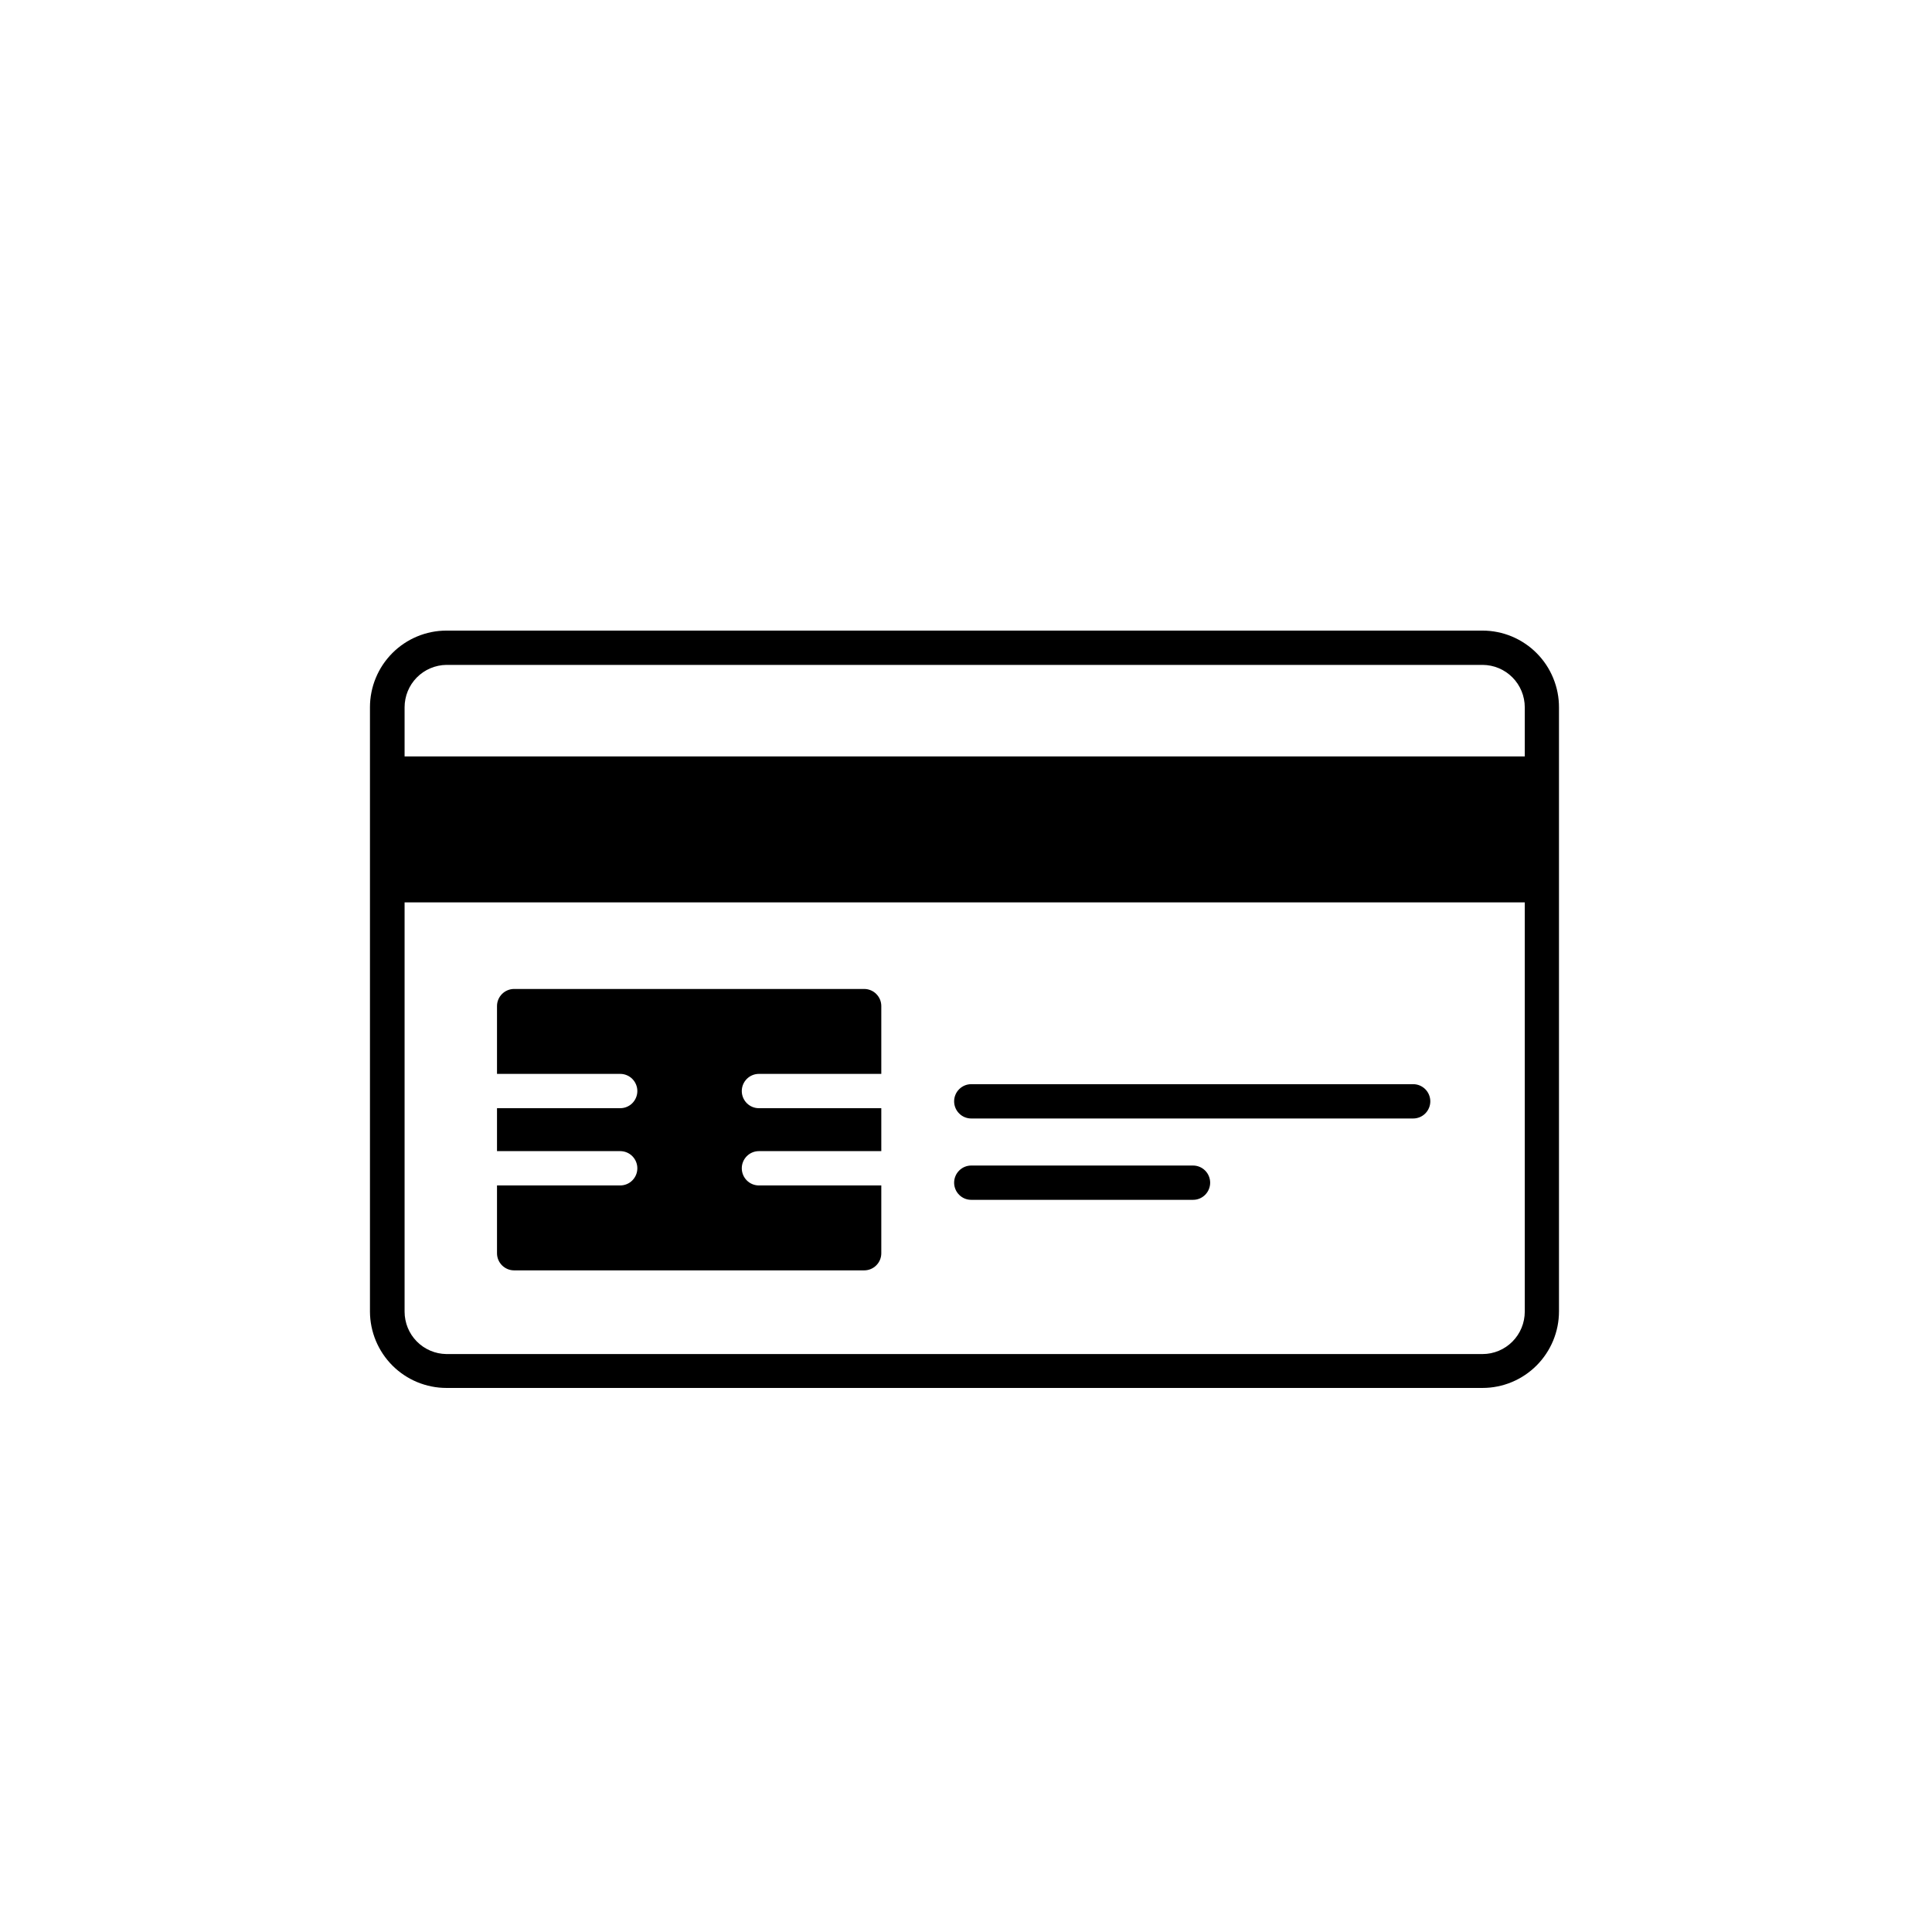
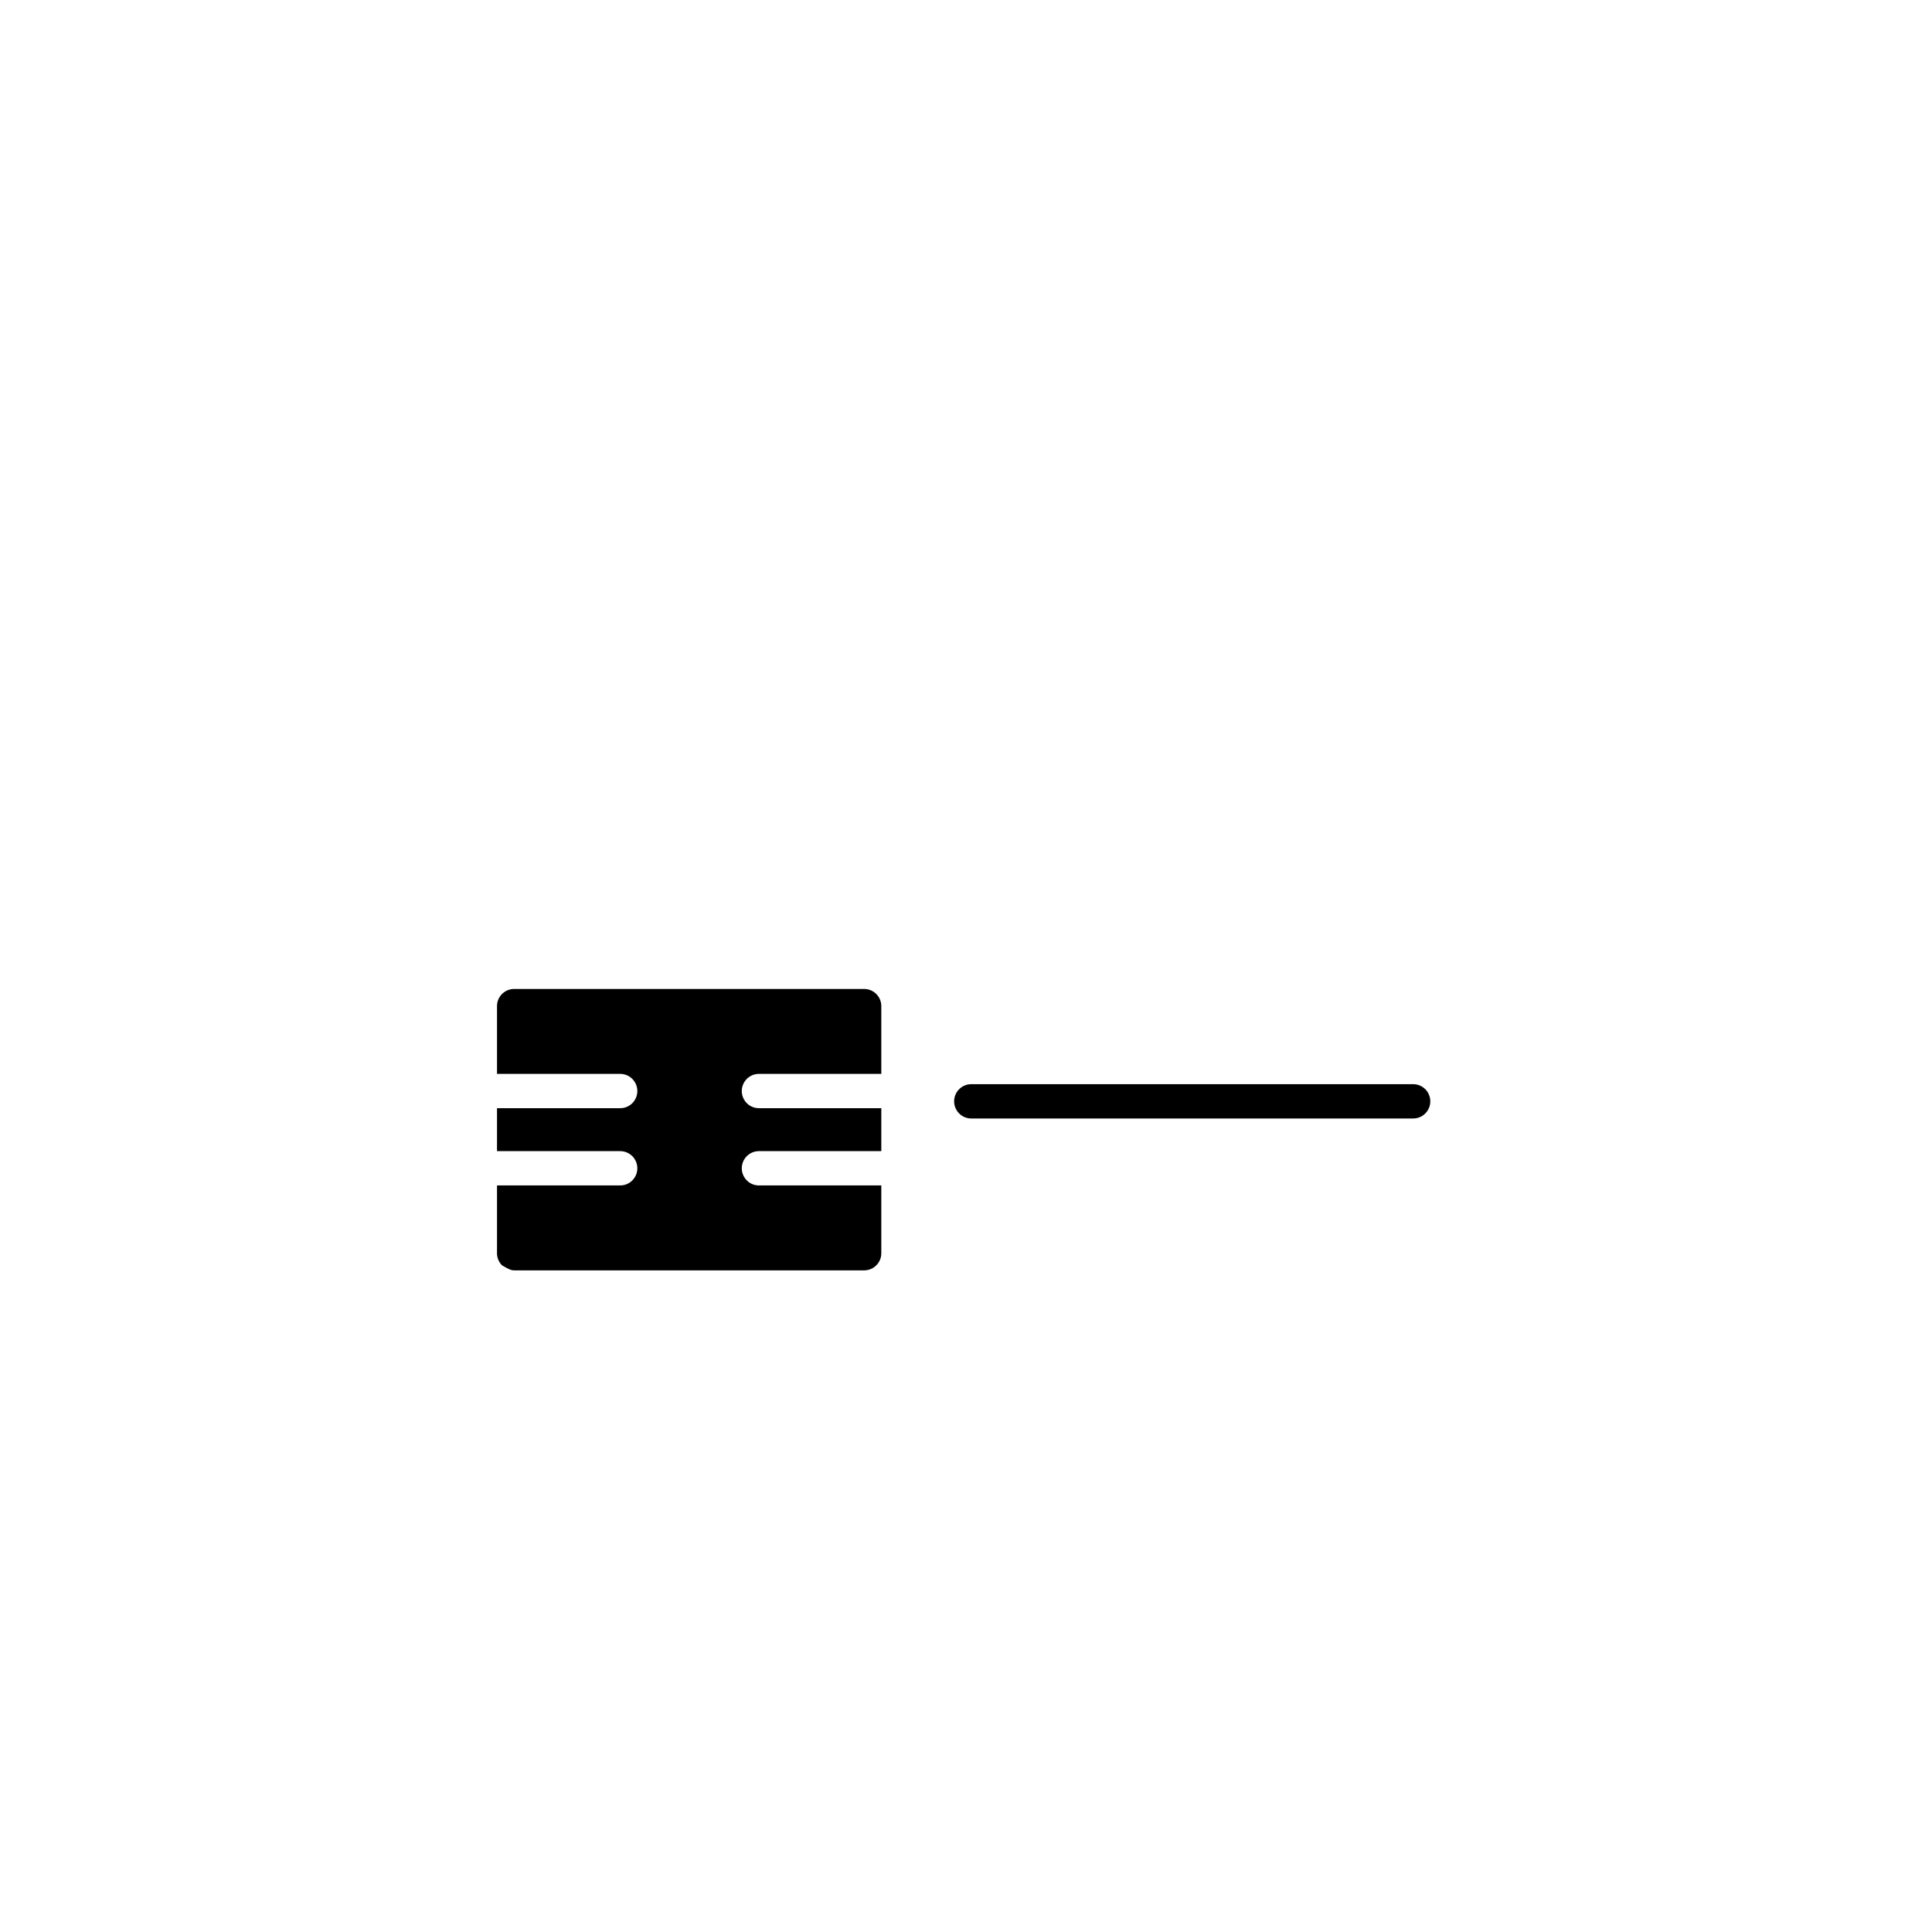
<svg xmlns="http://www.w3.org/2000/svg" version="1.0" preserveAspectRatio="xMidYMid meet" height="500" viewBox="0 0 375 375" zoomAndPan="magnify" width="500">
  <defs>
    <g />
    <clipPath id="24361bfb60">
-       <path clip-rule="nonzero" d="M 71.098 122.398 L 303 122.398 L 303 269.398 L 71.098 269.398 Z M 71.098 122.398" />
-     </clipPath>
+       </clipPath>
  </defs>
-   <path fill-rule="nonzero" fill-opacity="1" d="M 188.52 232.887 L 231.566 232.887 C 232.008 232.887 232.434 232.805 232.84 232.637 C 233.246 232.465 233.605 232.227 233.918 231.914 C 234.227 231.602 234.469 231.242 234.637 230.832 C 234.805 230.426 234.891 230 234.891 229.559 C 234.891 229.117 234.805 228.695 234.637 228.285 C 234.469 227.879 234.227 227.52 233.918 227.207 C 233.605 226.895 233.246 226.652 232.84 226.484 C 232.434 226.316 232.008 226.23 231.566 226.23 L 188.52 226.23 C 188.078 226.23 187.656 226.316 187.246 226.484 C 186.84 226.652 186.48 226.895 186.172 227.207 C 185.859 227.52 185.617 227.879 185.449 228.285 C 185.281 228.695 185.195 229.117 185.195 229.559 C 185.195 230 185.281 230.426 185.449 230.832 C 185.617 231.242 185.859 231.602 186.172 231.914 C 186.48 232.227 186.84 232.465 187.246 232.637 C 187.656 232.805 188.078 232.887 188.52 232.887 Z M 188.52 232.887" fill="#000000" />
  <path fill-rule="nonzero" fill-opacity="1" d="M 188.52 217.098 L 274.297 217.098 C 274.738 217.098 275.164 217.012 275.57 216.844 C 275.977 216.676 276.336 216.434 276.648 216.121 C 276.957 215.809 277.199 215.449 277.367 215.043 C 277.535 214.633 277.621 214.211 277.621 213.77 C 277.621 213.328 277.535 212.902 277.367 212.492 C 277.199 212.086 276.957 211.727 276.648 211.414 C 276.336 211.102 275.977 210.863 275.57 210.691 C 275.164 210.523 274.738 210.438 274.297 210.438 L 188.52 210.438 C 188.078 210.438 187.656 210.523 187.246 210.691 C 186.84 210.863 186.48 211.102 186.172 211.414 C 185.859 211.727 185.617 212.086 185.449 212.492 C 185.281 212.902 185.195 213.328 185.195 213.77 C 185.195 214.211 185.281 214.633 185.449 215.043 C 185.617 215.449 185.859 215.809 186.172 216.121 C 186.48 216.434 186.84 216.676 187.246 216.844 C 187.656 217.012 188.078 217.098 188.52 217.098 Z M 188.52 217.098" fill="#000000" />
-   <path fill-rule="nonzero" fill-opacity="1" d="M 99.789 246.578 L 167.738 246.578 C 168.18 246.578 168.602 246.492 169.008 246.324 C 169.418 246.152 169.777 245.914 170.086 245.602 C 170.398 245.289 170.637 244.93 170.809 244.523 C 170.977 244.113 171.059 243.688 171.059 243.246 L 171.059 230.094 L 147.305 230.094 C 146.863 230.094 146.438 230.008 146.031 229.84 C 145.625 229.672 145.266 229.43 144.953 229.117 C 144.645 228.805 144.402 228.445 144.234 228.039 C 144.066 227.629 143.98 227.203 143.98 226.762 C 143.98 226.32 144.066 225.898 144.234 225.488 C 144.402 225.082 144.645 224.723 144.953 224.41 C 145.266 224.098 145.625 223.855 146.031 223.688 C 146.438 223.52 146.863 223.434 147.305 223.434 L 171.059 223.434 L 171.059 215.098 L 147.305 215.098 C 146.863 215.098 146.438 215.016 146.031 214.848 C 145.625 214.676 145.266 214.438 144.953 214.125 C 144.645 213.812 144.402 213.453 144.234 213.043 C 144.066 212.637 143.98 212.211 143.98 211.77 C 143.98 211.328 144.066 210.906 144.234 210.496 C 144.402 210.09 144.645 209.73 144.953 209.418 C 145.266 209.105 145.625 208.863 146.031 208.695 C 146.438 208.527 146.863 208.441 147.305 208.441 L 171.059 208.441 L 171.059 195.285 C 171.059 194.844 170.977 194.422 170.809 194.012 C 170.637 193.605 170.398 193.246 170.086 192.934 C 169.777 192.621 169.418 192.379 169.008 192.211 C 168.602 192.043 168.18 191.957 167.738 191.957 L 99.789 191.957 C 99.348 191.957 98.926 192.043 98.52 192.211 C 98.113 192.379 97.754 192.621 97.441 192.934 C 97.129 193.246 96.891 193.605 96.719 194.012 C 96.551 194.422 96.469 194.844 96.469 195.285 L 96.469 208.441 L 120.383 208.441 C 120.824 208.441 121.25 208.527 121.656 208.695 C 122.062 208.863 122.422 209.105 122.734 209.418 C 123.043 209.73 123.285 210.09 123.453 210.496 C 123.621 210.906 123.707 211.328 123.707 211.77 C 123.707 212.211 123.621 212.637 123.453 213.043 C 123.285 213.453 123.043 213.812 122.734 214.125 C 122.422 214.438 122.062 214.676 121.656 214.848 C 121.25 215.016 120.824 215.098 120.383 215.098 L 96.469 215.098 L 96.469 223.434 L 120.383 223.434 C 120.824 223.434 121.25 223.52 121.656 223.688 C 122.062 223.855 122.422 224.098 122.734 224.41 C 123.043 224.723 123.285 225.082 123.453 225.488 C 123.621 225.898 123.707 226.32 123.707 226.762 C 123.707 227.203 123.621 227.629 123.453 228.039 C 123.285 228.445 123.043 228.805 122.734 229.117 C 122.422 229.43 122.062 229.672 121.656 229.84 C 121.25 230.008 120.824 230.094 120.383 230.094 L 96.469 230.094 L 96.469 243.246 C 96.469 243.688 96.551 244.113 96.719 244.523 C 96.891 244.93 97.129 245.289 97.441 245.602 C 97.754 245.914 98.113 246.152 98.52 246.324 C 98.926 246.492 99.348 246.578 99.789 246.578 Z M 99.789 246.578" fill="#000000" />
+   <path fill-rule="nonzero" fill-opacity="1" d="M 99.789 246.578 L 167.738 246.578 C 168.18 246.578 168.602 246.492 169.008 246.324 C 169.418 246.152 169.777 245.914 170.086 245.602 C 170.398 245.289 170.637 244.93 170.809 244.523 C 170.977 244.113 171.059 243.688 171.059 243.246 L 171.059 230.094 L 147.305 230.094 C 146.863 230.094 146.438 230.008 146.031 229.84 C 145.625 229.672 145.266 229.43 144.953 229.117 C 144.645 228.805 144.402 228.445 144.234 228.039 C 144.066 227.629 143.98 227.203 143.98 226.762 C 143.98 226.32 144.066 225.898 144.234 225.488 C 144.402 225.082 144.645 224.723 144.953 224.41 C 145.266 224.098 145.625 223.855 146.031 223.688 C 146.438 223.52 146.863 223.434 147.305 223.434 L 171.059 223.434 L 171.059 215.098 L 147.305 215.098 C 146.863 215.098 146.438 215.016 146.031 214.848 C 145.625 214.676 145.266 214.438 144.953 214.125 C 144.645 213.812 144.402 213.453 144.234 213.043 C 144.066 212.637 143.98 212.211 143.98 211.77 C 143.98 211.328 144.066 210.906 144.234 210.496 C 144.402 210.09 144.645 209.73 144.953 209.418 C 145.266 209.105 145.625 208.863 146.031 208.695 C 146.438 208.527 146.863 208.441 147.305 208.441 L 171.059 208.441 L 171.059 195.285 C 171.059 194.844 170.977 194.422 170.809 194.012 C 170.637 193.605 170.398 193.246 170.086 192.934 C 169.777 192.621 169.418 192.379 169.008 192.211 C 168.602 192.043 168.18 191.957 167.738 191.957 L 99.789 191.957 C 99.348 191.957 98.926 192.043 98.52 192.211 C 98.113 192.379 97.754 192.621 97.441 192.934 C 97.129 193.246 96.891 193.605 96.719 194.012 C 96.551 194.422 96.469 194.844 96.469 195.285 L 96.469 208.441 L 120.383 208.441 C 120.824 208.441 121.25 208.527 121.656 208.695 C 122.062 208.863 122.422 209.105 122.734 209.418 C 123.043 209.73 123.285 210.09 123.453 210.496 C 123.621 210.906 123.707 211.328 123.707 211.77 C 123.707 212.211 123.621 212.637 123.453 213.043 C 123.285 213.453 123.043 213.812 122.734 214.125 C 122.422 214.438 122.062 214.676 121.656 214.848 C 121.25 215.016 120.824 215.098 120.383 215.098 L 96.469 215.098 L 96.469 223.434 L 120.383 223.434 C 120.824 223.434 121.25 223.52 121.656 223.688 C 122.062 223.855 122.422 224.098 122.734 224.41 C 123.043 224.723 123.285 225.082 123.453 225.488 C 123.621 225.898 123.707 226.32 123.707 226.762 C 123.707 227.203 123.621 227.629 123.453 228.039 C 123.285 228.445 123.043 228.805 122.734 229.117 C 122.422 229.43 122.062 229.672 121.656 229.84 C 121.25 230.008 120.824 230.094 120.383 230.094 L 96.469 230.094 L 96.469 243.246 C 96.469 243.688 96.551 244.113 96.719 244.523 C 96.891 244.93 97.129 245.289 97.441 245.602 C 98.926 246.492 99.348 246.578 99.789 246.578 Z M 99.789 246.578" fill="#000000" />
  <g clip-path="url(#24361bfb60)">
    <path fill-rule="nonzero" fill-opacity="1" d="M 287.77 122.398 L 86.637 122.398 C 85.66 122.402 84.695 122.496 83.742 122.688 C 82.785 122.883 81.859 123.164 80.961 123.539 C 80.059 123.914 79.203 124.375 78.395 124.918 C 77.586 125.461 76.836 126.078 76.148 126.77 C 75.461 127.461 74.848 128.211 74.305 129.023 C 73.766 129.836 73.309 130.691 72.938 131.594 C 72.562 132.496 72.281 133.426 72.094 134.383 C 71.902 135.344 71.809 136.309 71.809 137.285 L 71.809 254.594 C 71.812 255.566 71.914 256.527 72.105 257.48 C 72.301 258.434 72.582 259.359 72.957 260.258 C 73.332 261.156 73.793 262.008 74.332 262.816 C 74.875 263.625 75.488 264.371 76.176 265.059 C 76.863 265.746 77.613 266.359 78.422 266.898 C 79.227 267.438 80.082 267.895 80.977 268.266 C 81.875 268.637 82.801 268.918 83.75 269.109 C 84.703 269.301 85.664 269.398 86.637 269.398 L 287.77 269.398 C 288.746 269.398 289.711 269.301 290.664 269.109 C 291.621 268.918 292.547 268.633 293.449 268.258 C 294.348 267.883 295.203 267.426 296.012 266.879 C 296.82 266.336 297.57 265.719 298.258 265.031 C 298.945 264.34 299.562 263.586 300.102 262.773 C 300.641 261.961 301.098 261.105 301.473 260.203 C 301.844 259.301 302.125 258.371 302.316 257.414 C 302.504 256.457 302.598 255.488 302.598 254.512 L 302.598 137.34 C 302.602 136.359 302.512 135.391 302.324 134.43 C 302.137 133.469 301.855 132.535 301.484 131.633 C 301.117 130.727 300.66 129.867 300.121 129.051 C 299.578 128.234 298.965 127.48 298.277 126.789 C 297.59 126.094 296.84 125.473 296.027 124.93 C 295.219 124.383 294.359 123.922 293.461 123.543 C 292.559 123.168 291.629 122.883 290.672 122.691 C 289.715 122.496 288.746 122.402 287.77 122.398 Z M 295.957 254.594 C 295.957 255.133 295.902 255.664 295.797 256.195 C 295.695 256.723 295.539 257.238 295.332 257.734 C 295.129 258.234 294.875 258.707 294.578 259.156 C 294.277 259.605 293.941 260.02 293.559 260.402 C 293.18 260.785 292.766 261.125 292.32 261.426 C 291.875 261.727 291.402 261.98 290.906 262.188 C 290.41 262.395 289.898 262.551 289.371 262.66 C 288.844 262.766 288.309 262.82 287.77 262.82 L 86.637 262.82 C 86.102 262.812 85.57 262.754 85.047 262.645 C 84.527 262.535 84.02 262.375 83.527 262.164 C 83.035 261.953 82.566 261.699 82.125 261.398 C 81.684 261.098 81.273 260.754 80.898 260.375 C 80.523 259.992 80.188 259.578 79.891 259.133 C 79.598 258.684 79.348 258.211 79.145 257.719 C 78.941 257.223 78.789 256.711 78.688 256.184 C 78.582 255.66 78.531 255.129 78.531 254.594 L 78.531 175.152 L 295.957 175.152 Z M 295.957 146.82 L 78.531 146.82 L 78.531 137.285 C 78.531 136.75 78.582 136.219 78.688 135.691 C 78.789 135.168 78.941 134.656 79.145 134.16 C 79.348 133.664 79.598 133.195 79.891 132.746 C 80.188 132.301 80.523 131.887 80.898 131.504 C 81.273 131.121 81.684 130.781 82.125 130.48 C 82.566 130.18 83.035 129.922 83.527 129.715 C 84.02 129.504 84.527 129.344 85.047 129.234 C 85.57 129.121 86.102 129.062 86.637 129.055 L 287.77 129.055 C 288.309 129.059 288.844 129.113 289.371 129.219 C 289.898 129.324 290.41 129.484 290.906 129.691 C 291.402 129.898 291.875 130.152 292.32 130.453 C 292.766 130.754 293.18 131.094 293.559 131.477 C 293.941 131.859 294.277 132.273 294.578 132.723 C 294.875 133.172 295.129 133.645 295.332 134.141 C 295.539 134.641 295.695 135.152 295.797 135.684 C 295.902 136.211 295.957 136.746 295.957 137.285 Z M 295.957 146.82" fill="#000000" />
  </g>
  <g fill-opacity="1" fill="#000000">
    <g transform="translate(138.492, 238.958)">
      <g>
-         <path d="M 1.188 -0.828 C 1.188 -1.18 1.266 -1.445 1.422 -1.625 C 1.586 -1.801 1.816 -1.891 2.109 -1.891 C 2.41 -1.891 2.645 -1.801 2.812 -1.625 C 2.988 -1.445 3.078 -1.18 3.078 -0.828 C 3.078 -0.492 2.988 -0.234 2.812 -0.047 C 2.645 0.141 2.41 0.234 2.109 0.234 C 1.848 0.234 1.629 0.148 1.453 -0.016 C 1.273 -0.18 1.188 -0.453 1.188 -0.828 Z M 1.188 -0.828" />
-       </g>
+         </g>
    </g>
  </g>
</svg>